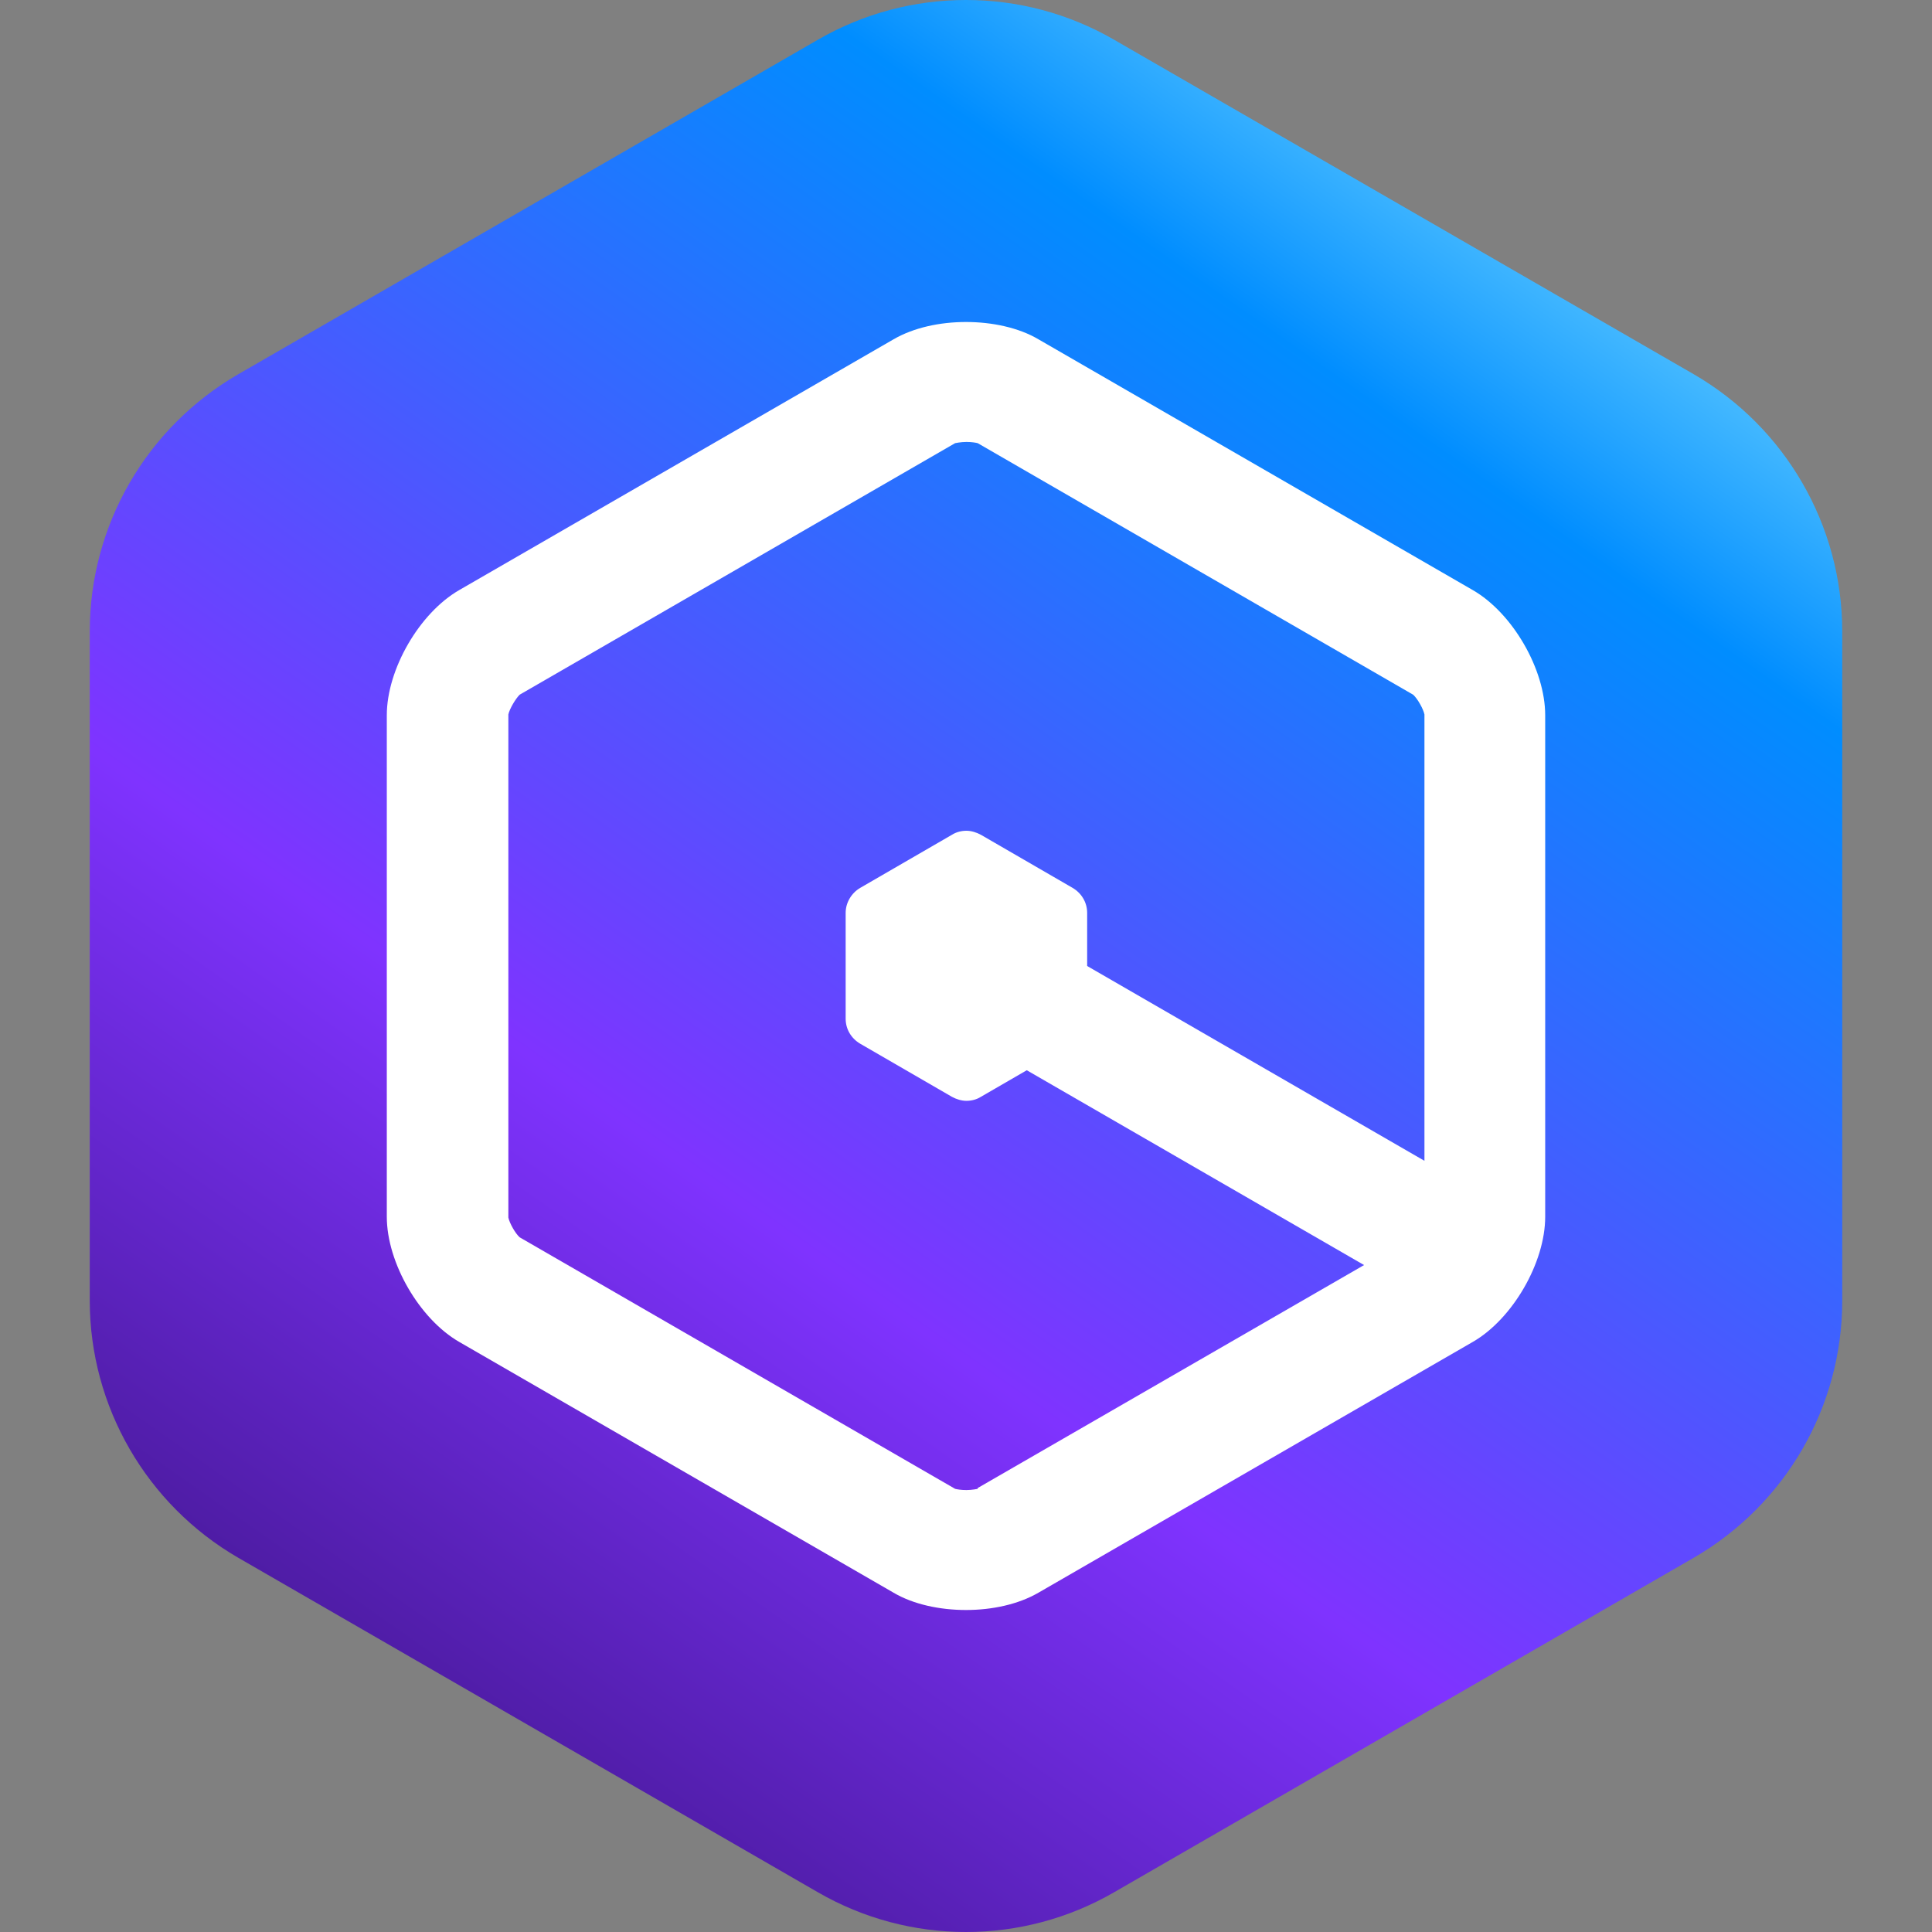
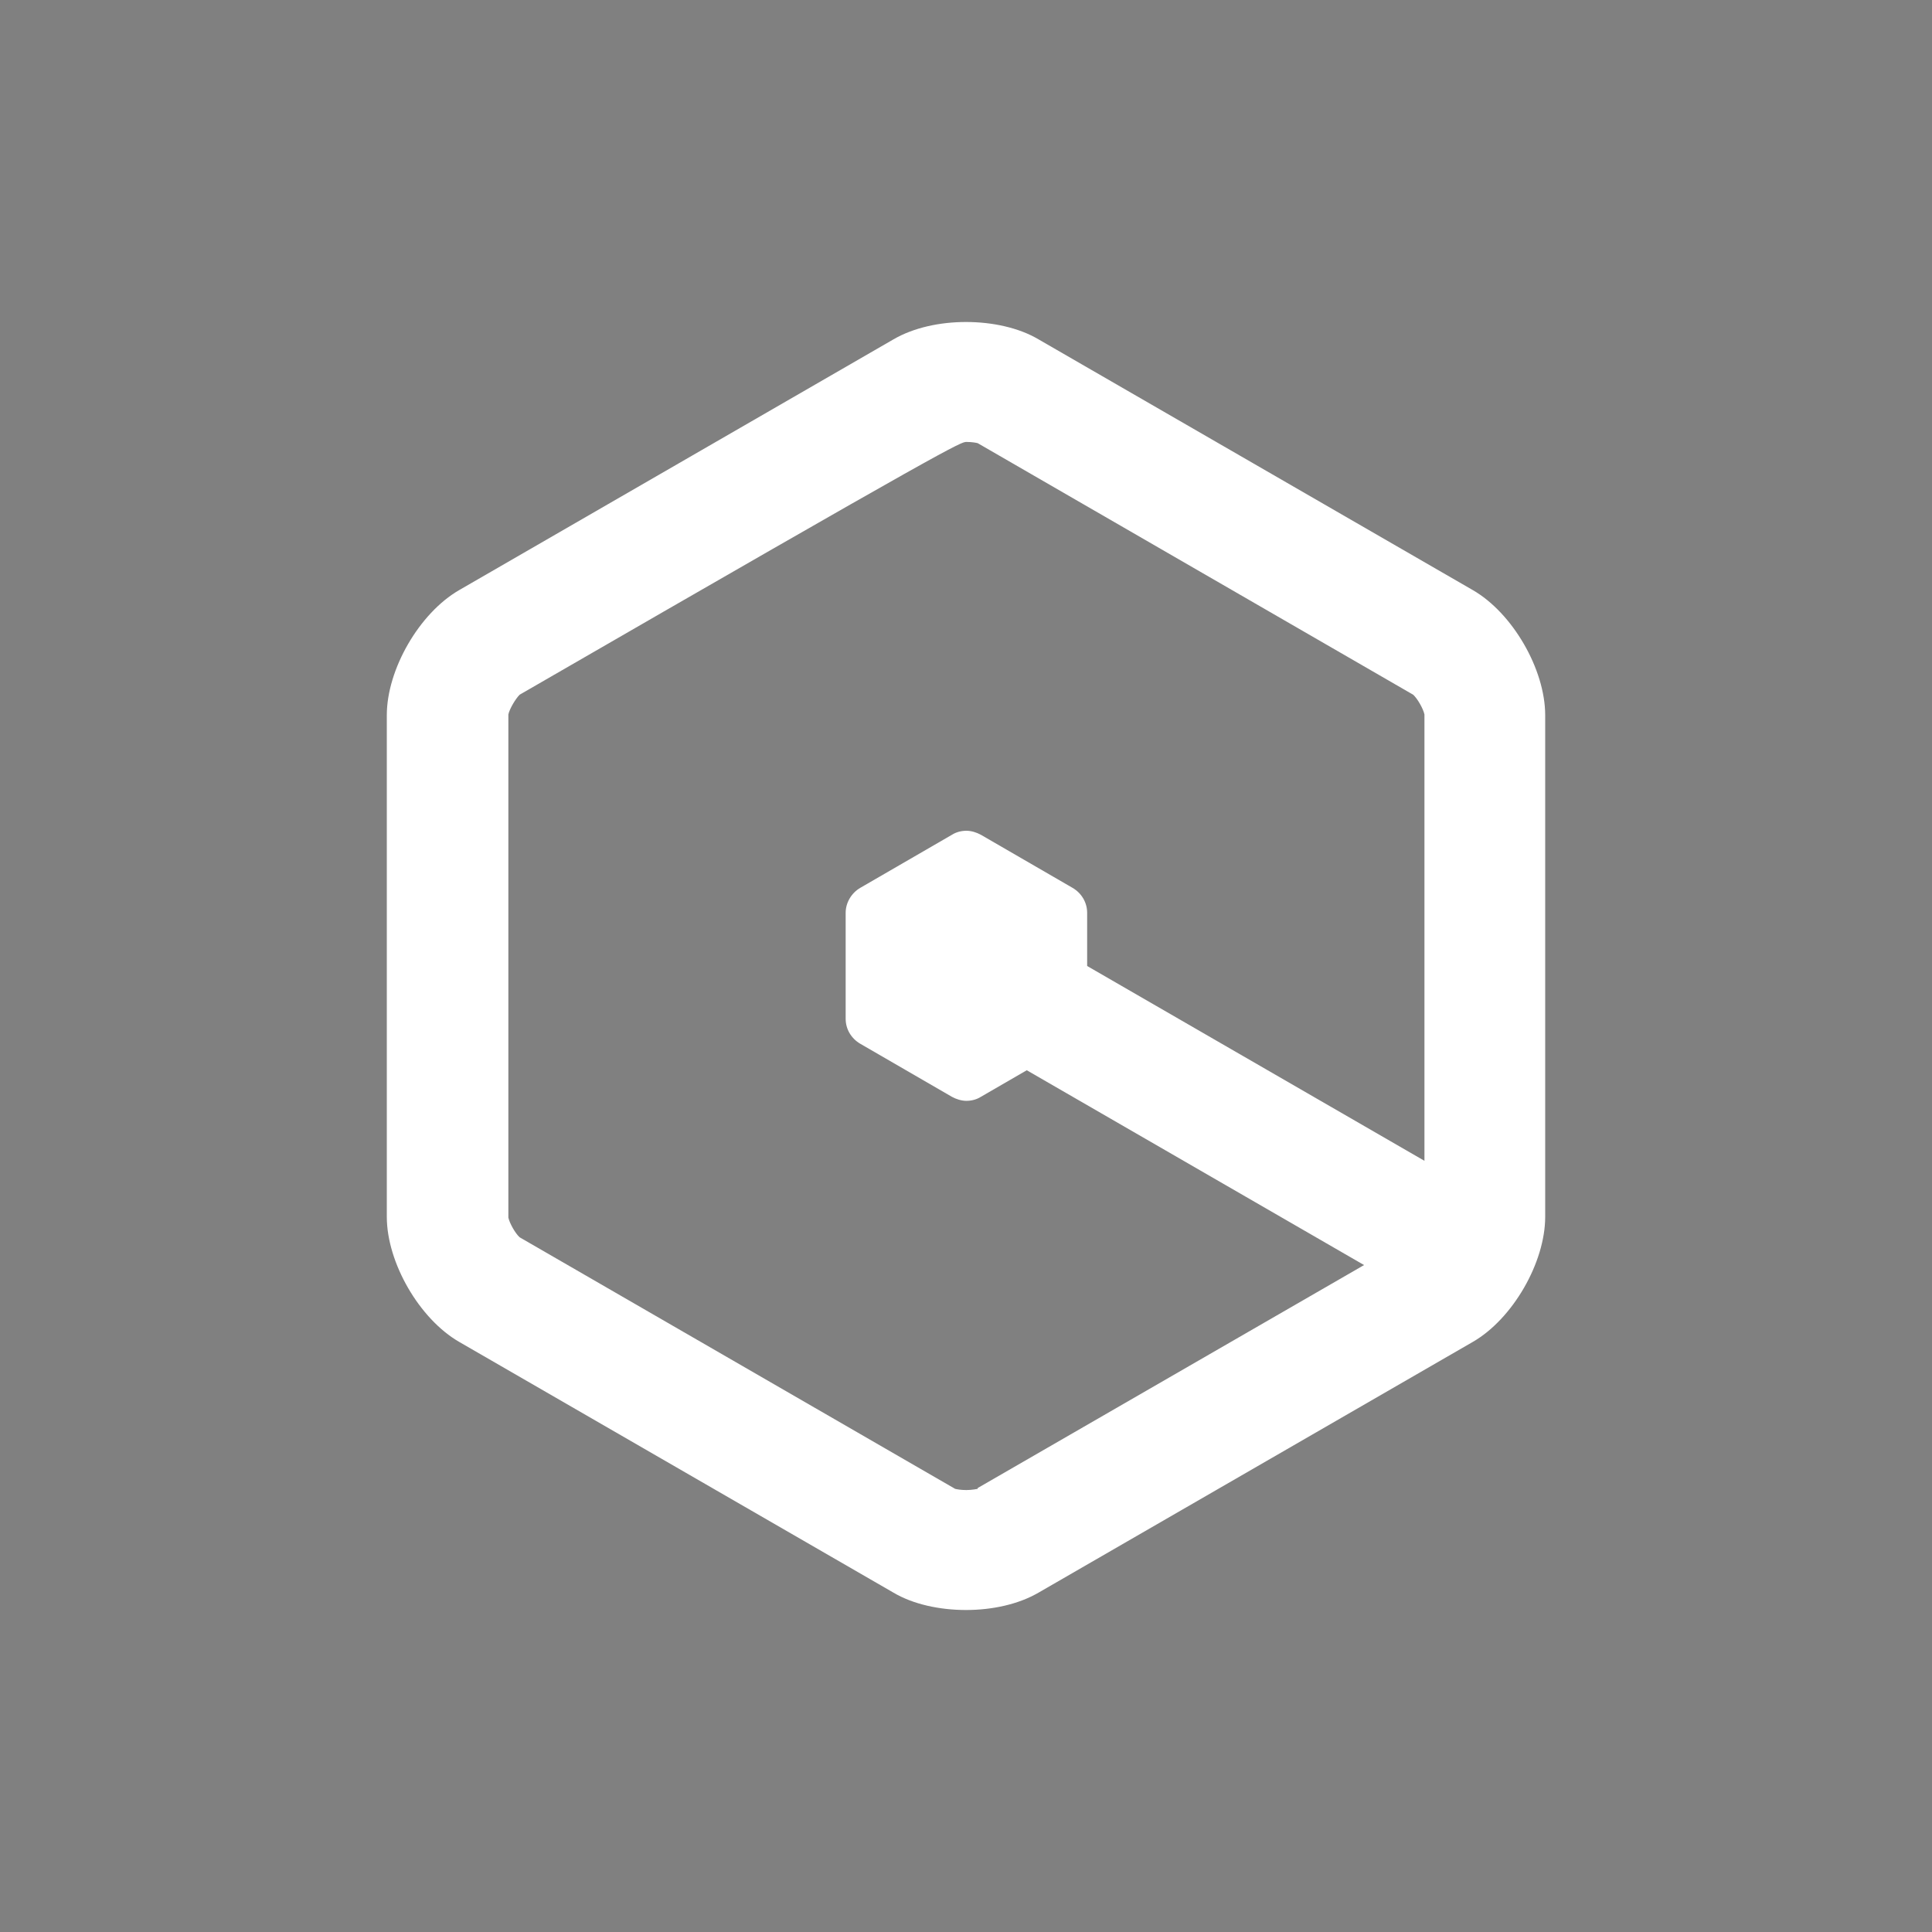
<svg xmlns="http://www.w3.org/2000/svg" width="200" height="200" viewBox="0 0 200 200" fill="none">
  <rect x="0" y="0" width="200" height="200" fill="#808080" stroke="none" />
-   <path d="M84.649 4.124L24.663 38.742C15.165 44.241 9.292 54.364 9.292 65.361V134.639C9.292 145.595 15.165 155.759 24.663 161.258L84.649 195.876C94.147 201.375 105.853 201.375 115.351 195.876L175.337 161.258C184.835 155.759 190.708 145.636 190.708 134.639V65.361C190.708 54.405 184.835 44.241 175.337 38.742L115.351 4.124C105.853 -1.375 94.147 -1.375 84.649 4.124Z" fill="url(#paint0_linear_18_4)" />
-   <path d="M152.458 61.083L107.5 35.125C105.458 33.917 102.708 33.333 100 33.333C97.292 33.333 94.583 33.917 92.5 35.125L47.542 61.083C43.417 63.458 40.042 69.292 40.042 74.042V125.958C40.042 130.708 43.417 136.542 47.542 138.917L92.5 164.875C94.542 166.083 97.292 166.667 100 166.667C102.708 166.667 105.417 166.083 107.5 164.875L152.458 138.917C156.583 136.542 159.958 130.708 159.958 125.958V74.042C159.958 69.292 156.583 63.458 152.458 61.083ZM101.208 154.125C101.208 154.125 100.625 154.25 100.042 154.25C99.458 154.25 99.042 154.167 98.875 154.125L53.792 128.083C53.333 127.667 52.75 126.625 52.625 126.042V73.958C52.75 73.375 53.375 72.333 53.792 71.917L98.875 45.875C98.875 45.875 99.458 45.75 100.042 45.75C100.625 45.75 101.042 45.833 101.208 45.875L146.292 71.917C146.75 72.333 147.333 73.375 147.458 73.958V120.167L112.542 100V94.5C112.542 93.417 111.958 92.458 111.042 91.917L101.542 86.417C101.083 86.167 100.542 86 100.042 86C99.542 86 99 86.125 98.542 86.417L89.042 91.917C88.125 92.458 87.542 93.458 87.542 94.5V105.458C87.542 106.542 88.125 107.5 89.042 108.042L98.542 113.542C99 113.792 99.542 113.958 100.042 113.958C100.542 113.958 101.083 113.833 101.542 113.542L106.292 110.792L141.208 130.958L101.208 154.042V154.125Z" fill="white" />
+   <path d="M152.458 61.083L107.5 35.125C105.458 33.917 102.708 33.333 100 33.333C97.292 33.333 94.583 33.917 92.5 35.125L47.542 61.083C43.417 63.458 40.042 69.292 40.042 74.042V125.958C40.042 130.708 43.417 136.542 47.542 138.917L92.5 164.875C94.542 166.083 97.292 166.667 100 166.667C102.708 166.667 105.417 166.083 107.5 164.875L152.458 138.917C156.583 136.542 159.958 130.708 159.958 125.958V74.042C159.958 69.292 156.583 63.458 152.458 61.083ZM101.208 154.125C101.208 154.125 100.625 154.25 100.042 154.25C99.458 154.25 99.042 154.167 98.875 154.125L53.792 128.083C53.333 127.667 52.75 126.625 52.625 126.042V73.958C52.75 73.375 53.375 72.333 53.792 71.917C98.875 45.875 99.458 45.75 100.042 45.75C100.625 45.75 101.042 45.833 101.208 45.875L146.292 71.917C146.75 72.333 147.333 73.375 147.458 73.958V120.167L112.542 100V94.5C112.542 93.417 111.958 92.458 111.042 91.917L101.542 86.417C101.083 86.167 100.542 86 100.042 86C99.542 86 99 86.125 98.542 86.417L89.042 91.917C88.125 92.458 87.542 93.458 87.542 94.5V105.458C87.542 106.542 88.125 107.5 89.042 108.042L98.542 113.542C99 113.792 99.542 113.958 100.042 113.958C100.542 113.958 101.083 113.833 101.542 113.542L106.292 110.792L141.208 130.958L101.208 154.042V154.125Z" fill="white" />
  <defs>
    <linearGradient id="paint0_linear_18_4" x1="180.491" y1="-14.949" x2="29.462" y2="200.704" gradientUnits="userSpaceOnUse">
      <stop stop-color="#A7F8FF" />
      <stop offset="0.03" stop-color="#9DF1FF" />
      <stop offset="0.08" stop-color="#84E1FF" />
      <stop offset="0.15" stop-color="#5AC7FF" />
      <stop offset="0.22" stop-color="#21A2FF" />
      <stop offset="0.26" stop-color="#008DFF" />
      <stop offset="0.66" stop-color="#7F33FF" />
      <stop offset="0.99" stop-color="#39127D" />
    </linearGradient>
  </defs>
</svg>